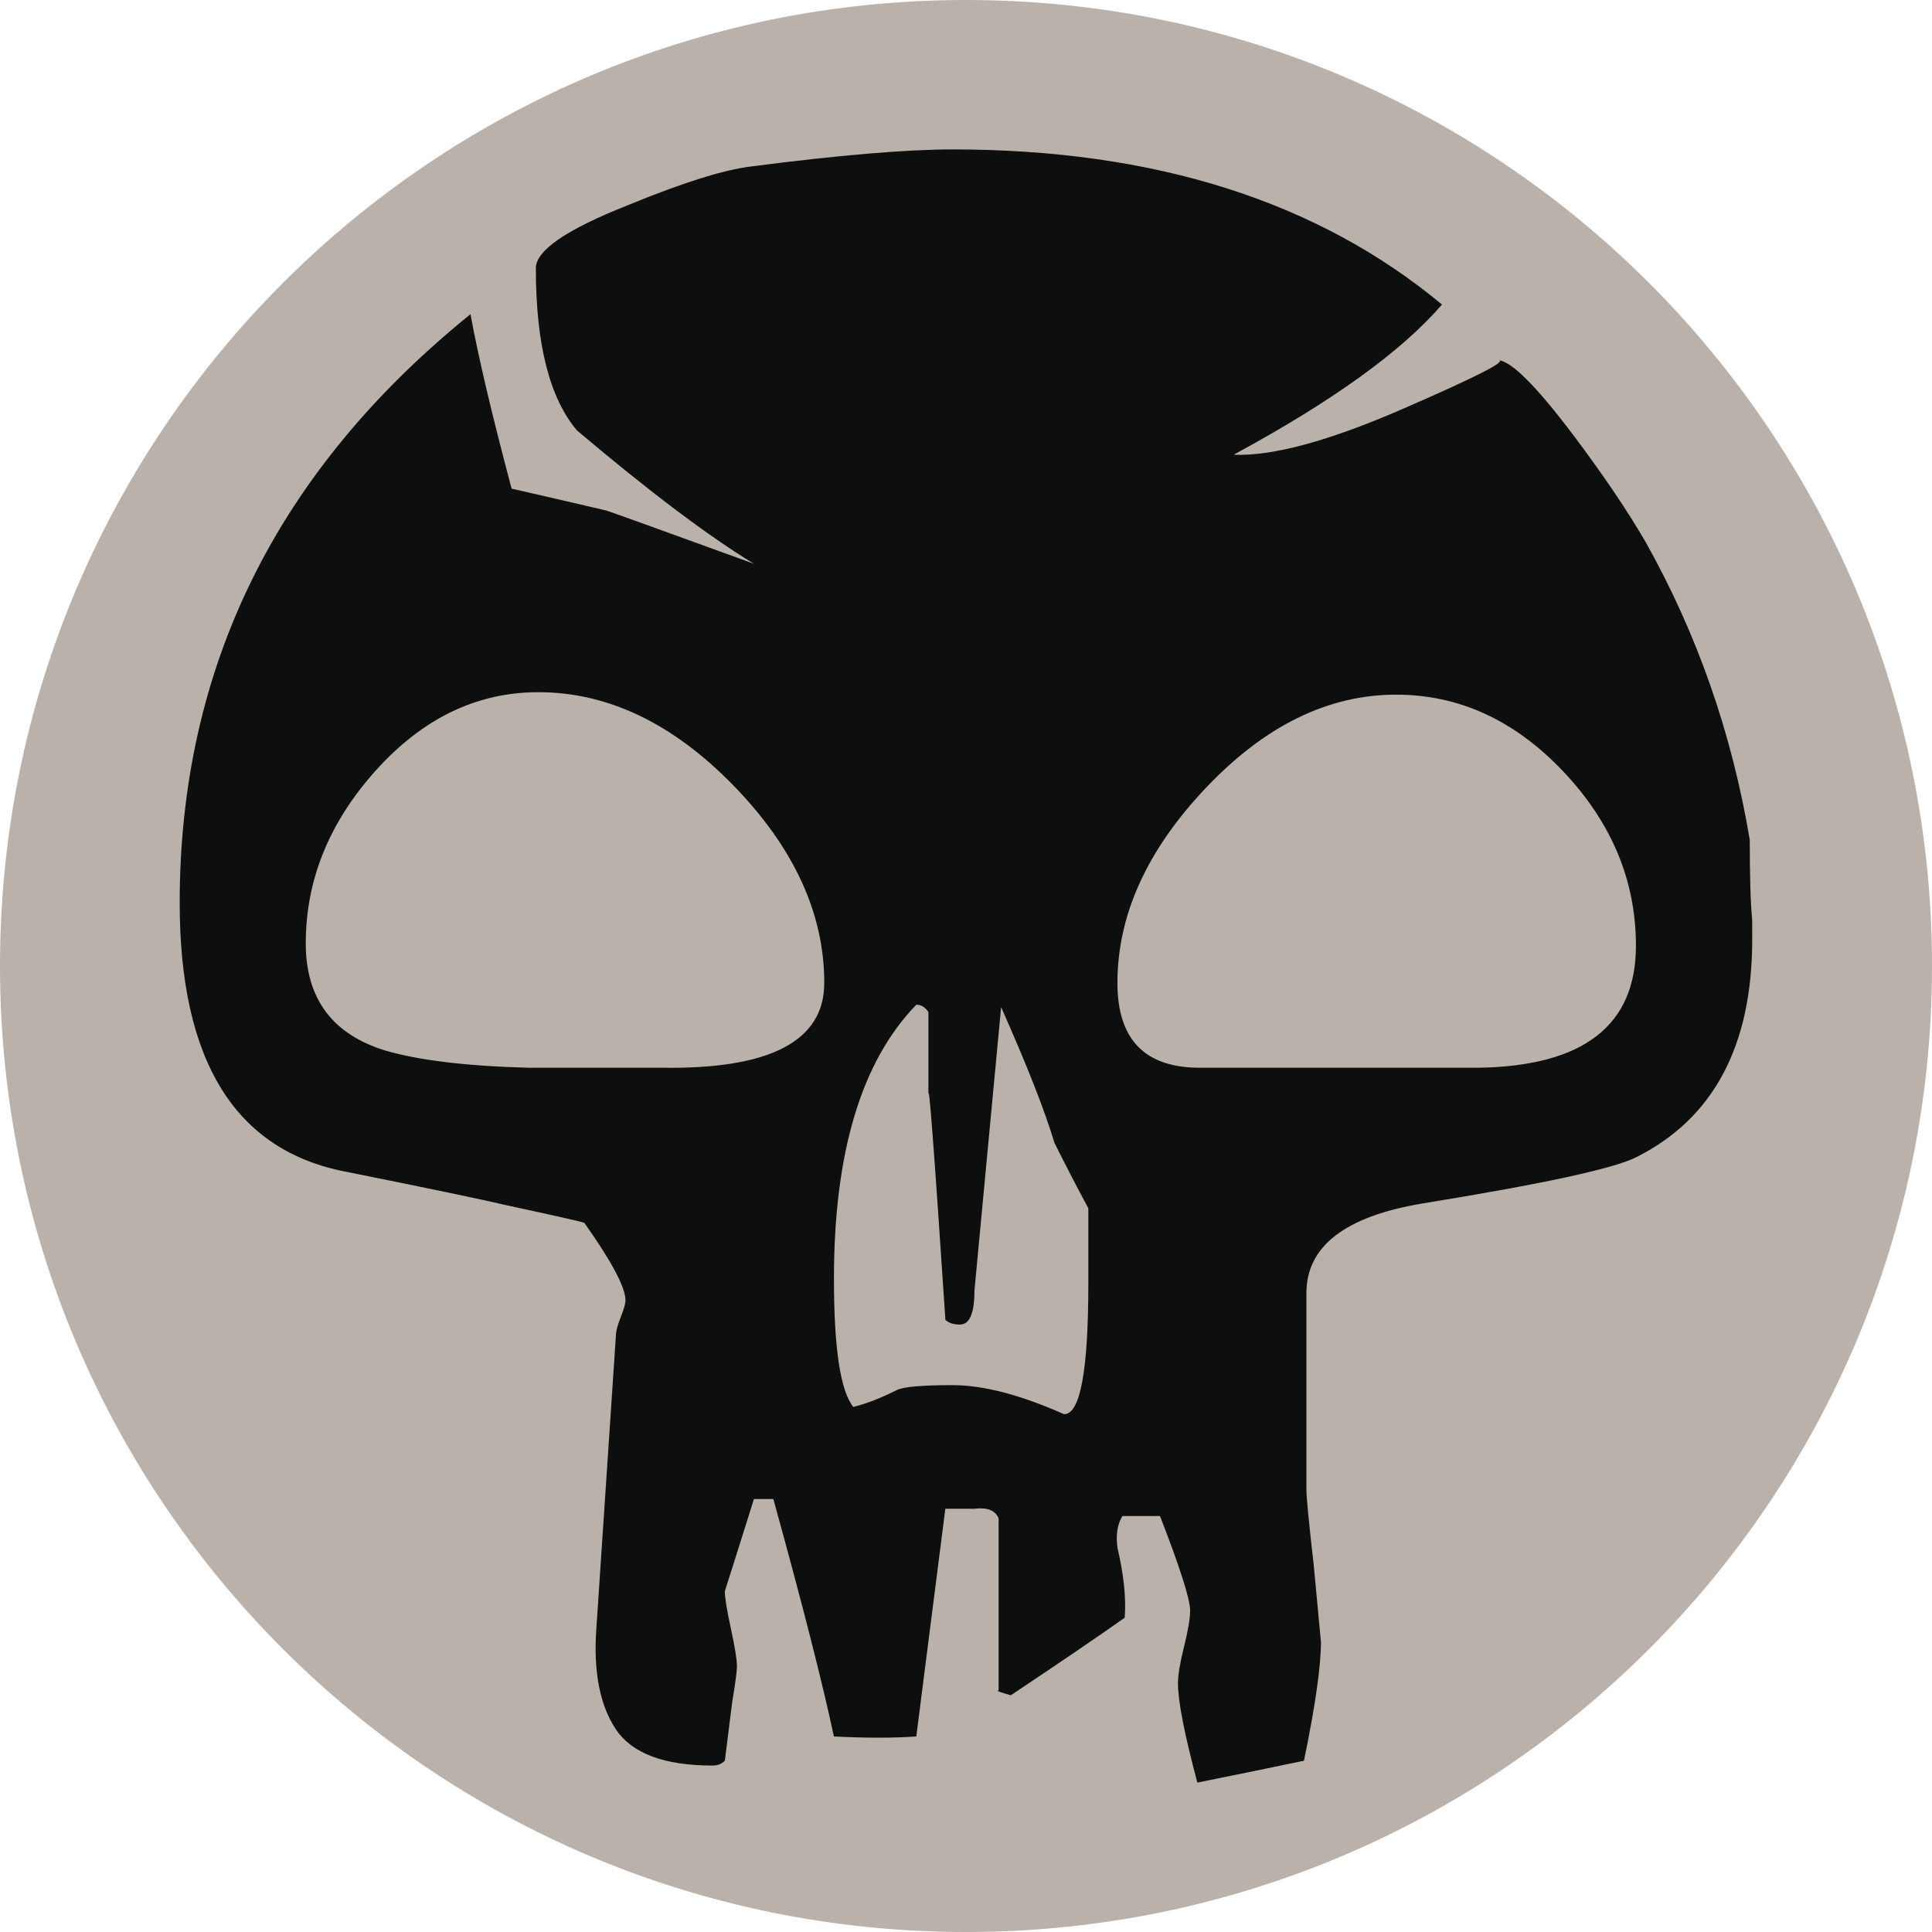
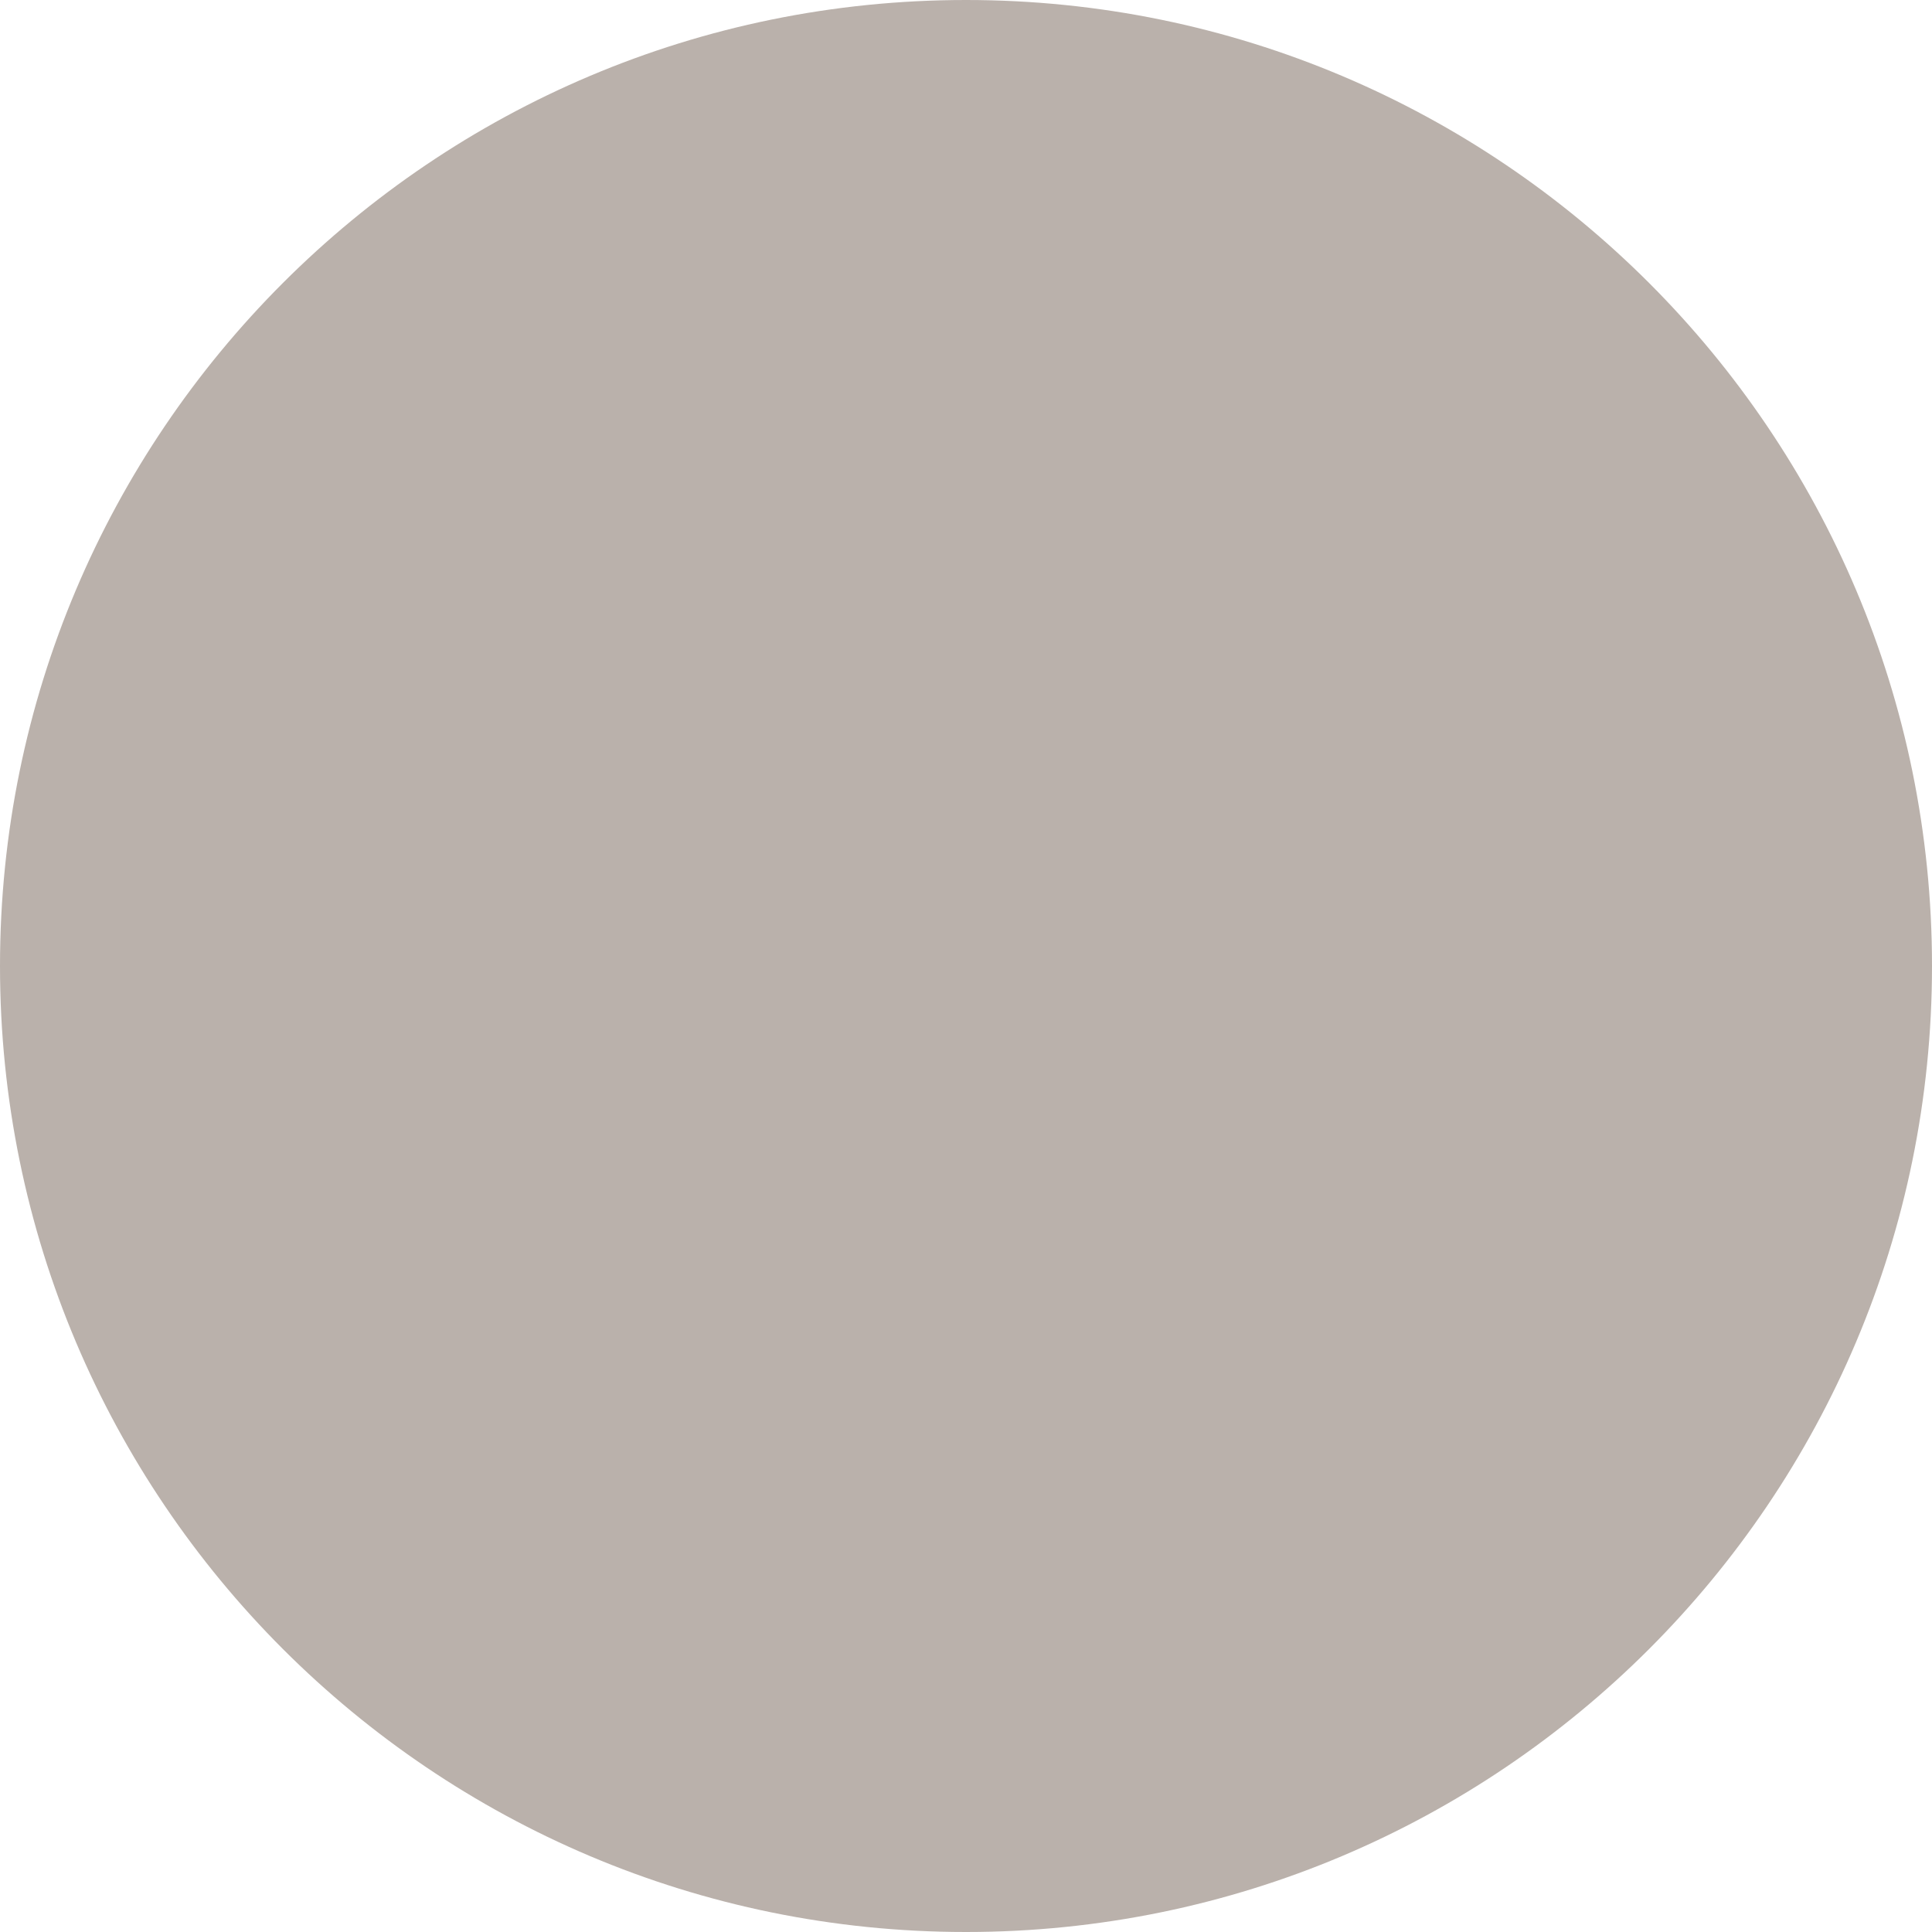
<svg xmlns="http://www.w3.org/2000/svg" width="100" height="100" viewBox="0 0 100 100" fill="none">
  <path d="M50 100C77.614 100 100 77.614 100 50C100 22.386 77.614 0 50 0C22.386 0 0 22.386 0 50C0 77.614 22.386 100 50 100Z" fill="#BAB1AB" />
-   <path d="M90.695 48.619C90.695 54.137 88.687 57.9 84.675 59.906C83.503 60.492 79.825 61.285 73.638 62.289C69.626 62.959 67.62 64.506 67.62 66.928V77.086C67.62 77.508 67.745 78.801 67.995 80.975L68.372 84.989C68.372 86.244 68.079 88.295 67.493 91.135C65.905 91.469 64.065 91.844 61.975 92.267C61.305 89.756 60.971 88.043 60.971 87.121C60.971 86.705 61.076 86.076 61.284 85.239C61.491 84.405 61.6 83.778 61.6 83.356C61.6 82.776 61.08 81.143 60.041 78.469H58.096C57.838 78.887 57.752 79.43 57.836 80.098C58.17 81.52 58.295 82.731 58.213 83.735C56.791 84.739 54.826 86.076 52.318 87.748C51.732 87.582 51.525 87.498 51.689 87.498V78.594C51.525 78.178 51.105 78.013 50.435 78.092H48.931L47.427 89.879C46.253 89.963 44.835 89.963 43.163 89.879C42.575 87.121 41.532 83.026 40.028 77.59H39.024C38.102 80.519 37.602 82.109 37.518 82.359C37.518 82.693 37.622 83.34 37.832 84.301C38.039 85.263 38.145 85.91 38.145 86.244C38.145 86.494 38.061 87.121 37.895 88.125L37.518 91.135C37.35 91.301 37.141 91.385 36.891 91.385C34.383 91.385 32.709 90.758 31.875 89.506C31.039 88.25 30.703 86.494 30.871 84.235L31.875 69.188C31.875 68.936 31.957 68.602 32.125 68.184C32.289 67.766 32.375 67.473 32.375 67.307C32.375 66.637 31.664 65.299 30.244 63.293C29.996 63.211 28.695 62.916 26.357 62.414C24.933 62.08 22.132 61.496 17.955 60.658C12.184 59.574 9.301 54.933 9.301 46.738C9.301 34.531 14.319 24.373 24.352 16.263C24.766 18.521 25.479 21.529 26.481 25.292C27.235 25.462 28.866 25.837 31.372 26.421C31.876 26.589 34.425 27.509 39.024 29.181C36.68 27.759 33.631 25.462 29.868 22.283C28.446 20.611 27.735 17.812 27.735 13.883C27.735 12.963 29.325 11.875 32.503 10.619C35.343 9.449 37.478 8.783 38.899 8.613C43.413 8.031 46.883 7.734 49.309 7.734C59.758 7.734 68.2 10.412 74.637 15.763C72.549 18.189 68.953 20.777 63.854 23.536C65.862 23.62 68.788 22.829 72.633 21.153C76.477 19.483 78.108 18.645 77.524 18.645C78.192 18.645 79.532 19.985 81.538 22.659C83.042 24.665 84.253 26.466 85.175 28.05C87.849 32.818 89.646 37.958 90.568 43.476C90.568 45.402 90.609 46.781 90.693 47.615V48.619H90.695ZM42.664 50.877C42.664 47.283 41.096 43.875 37.961 40.654C34.824 37.435 31.459 35.828 27.865 35.828C24.687 35.828 21.888 37.176 19.463 39.867C17.037 42.56 15.826 45.549 15.826 48.83C15.826 51.689 17.205 53.543 19.965 54.383C21.721 54.889 24.184 55.184 27.363 55.266H34.261C39.859 55.35 42.664 53.887 42.664 50.877ZM56.332 66.43V62.541C55.748 61.455 55.162 60.326 54.578 59.154C54.076 57.48 53.156 55.14 51.818 52.129L50.437 66.803C50.437 67.975 50.187 68.559 49.685 68.559C49.351 68.559 49.101 68.477 48.933 68.311C48.347 59.448 48.054 55.602 48.054 56.77V52.383C47.886 52.129 47.679 52.004 47.429 52.004C44.585 54.934 43.165 59.656 43.165 66.176C43.165 69.772 43.495 71.987 44.167 72.824C44.837 72.658 45.589 72.365 46.425 71.947C46.759 71.779 47.72 71.695 49.312 71.695C50.896 71.695 52.822 72.197 55.078 73.199C55.914 73.199 56.332 70.943 56.332 66.43ZM84.676 48.955C84.676 45.588 83.422 42.58 80.914 39.93C78.404 37.282 75.519 35.955 72.262 35.955C68.75 35.955 65.467 37.562 62.416 40.781C59.363 44 57.838 47.365 57.838 50.877C57.838 53.805 59.258 55.266 62.102 55.266H76.524C81.957 55.184 84.676 53.08 84.676 48.955Z" fill="#0D0F0F" />
</svg>